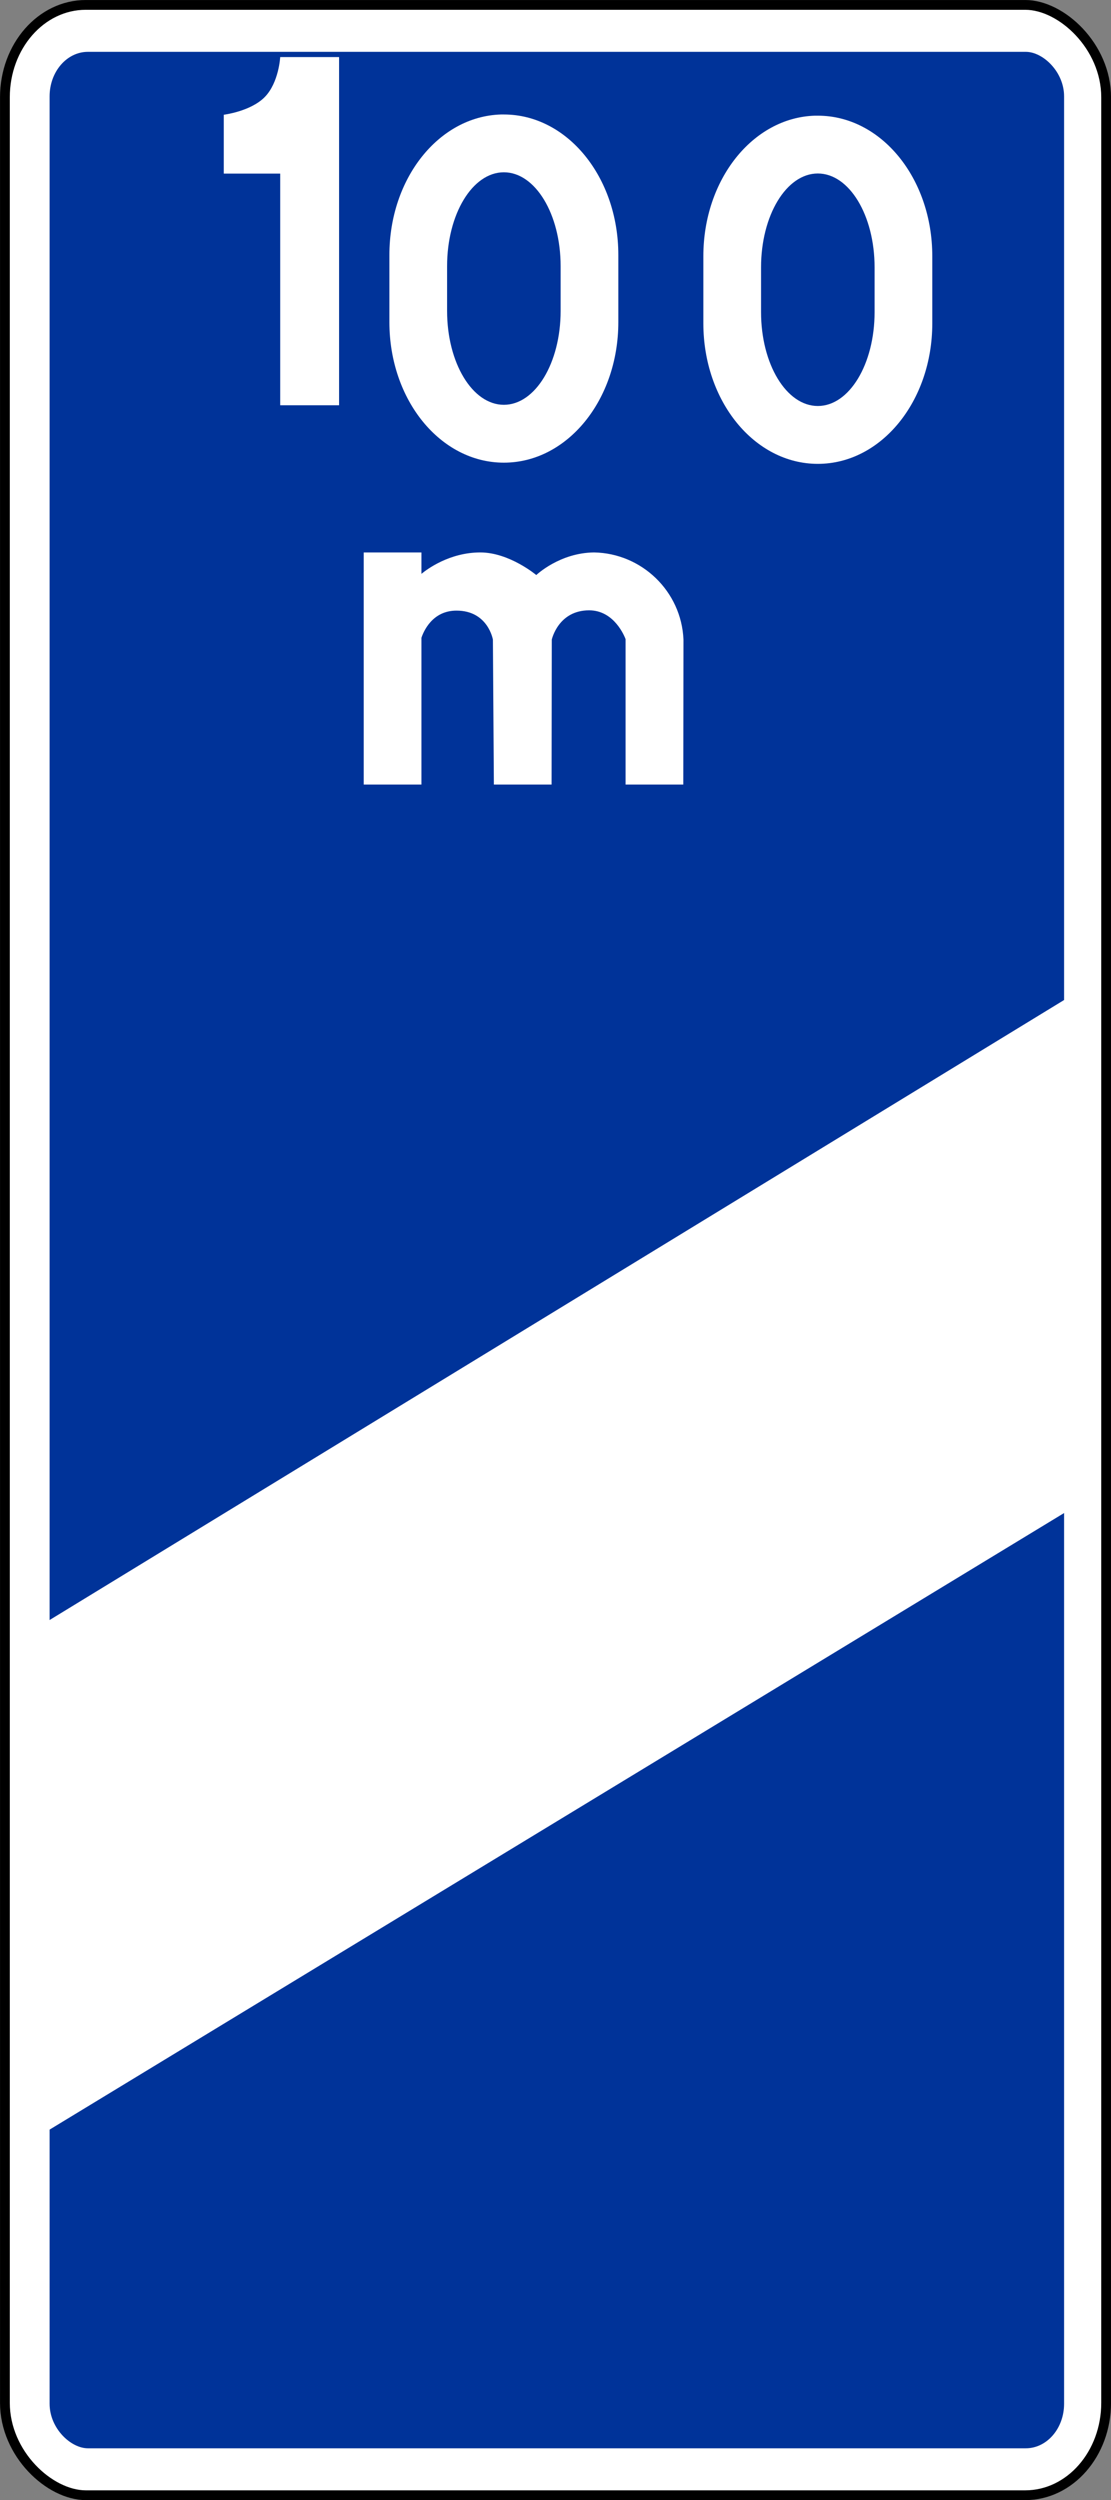
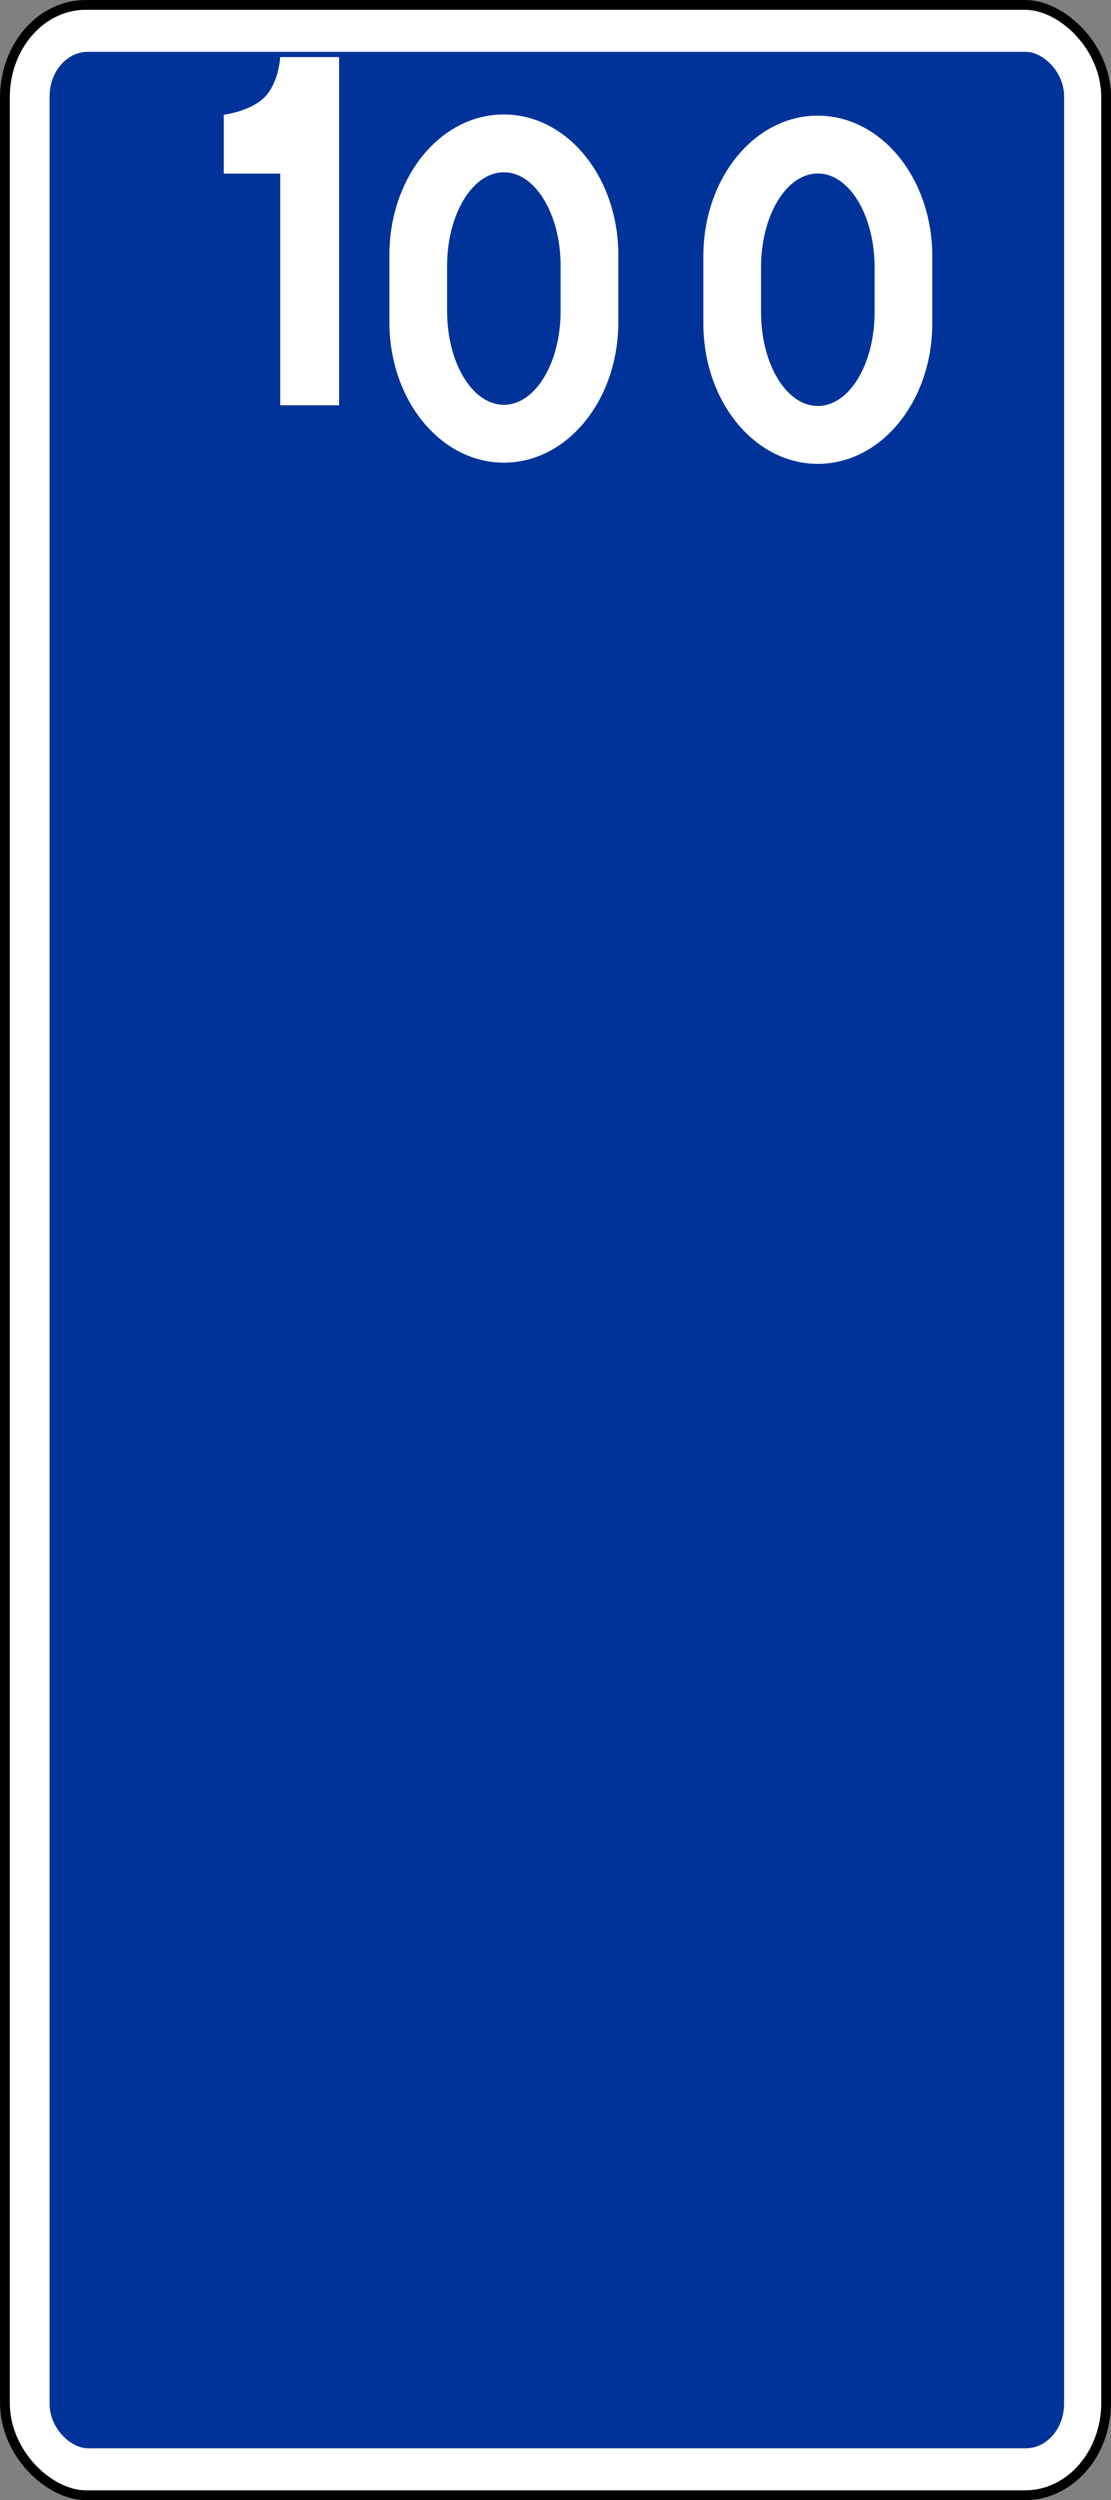
<svg xmlns="http://www.w3.org/2000/svg" xmlns:ns1="http://sodipodi.sourceforge.net/DTD/sodipodi-0.dtd" xmlns:ns2="http://www.inkscape.org/namespaces/inkscape" width="261.344" height="587.938" id="svg4090" ns1:version="0.32" ns2:version="0.48.2 r9819" version="1.0" ns1:docname="AJAX.svg" ns2:output_extension="org.inkscape.output.svg.inkscape">
  <rect width="100%" height="100%" fill="#808080" stroke="none" />
  <defs id="defs4092">
    <ns2:perspective ns1:type="inkscape:persp3d" ns2:vp_x="0 : 526.18109 : 1" ns2:vp_y="0 : 1000 : 0" ns2:vp_z="744.09448 : 526.18109 : 1" ns2:persp3d-origin="372.04724 : 350.78739 : 1" id="perspective4098" />
    <ns2:perspective ns1:type="inkscape:persp3d" ns2:vp_x="0 : 526.18109 : 1" ns2:vp_y="0 : 1000 : 0" ns2:vp_z="744.09448 : 526.18109 : 1" ns2:persp3d-origin="372.04724 : 350.78739 : 1" id="perspective2749" />
    <ns2:perspective ns1:type="inkscape:persp3d" ns2:vp_x="0 : 600 : 1" ns2:vp_y="0 : 1000 : 0" ns2:vp_z="1000 : 600 : 1" ns2:persp3d-origin="500 : 400 : 1" id="perspective86" />
    <ns2:perspective ns1:type="inkscape:persp3d" ns2:vp_x="0 : 677.49988 : 1" ns2:vp_y="0 : 1000 : 0" ns2:vp_z="1296 : 677.49988 : 1" ns2:persp3d-origin="648 : 451.66659 : 1" id="perspective49" />
    <marker refX="0" refY="0" orient="auto" style="overflow:visible" id="Arrow2Lstart">
      <path d="M 8.719,4.034 -2.207,0.016 8.719,-4.002 c -1.745,2.372 -1.735,5.617 -6e-7,8.035 z" transform="matrix(1.1,0,0,1.1,1.1,0)" style="font-size:12px;fill-rule:evenodd;stroke-width:0.625;stroke-linejoin:round" id="path5785" ns2:connector-curvature="0" />
    </marker>
    <pattern id="pattern4002" patternTransform="translate(18.509,18)" height="476" width="370" patternUnits="userSpaceOnUse">
      <rect style="fill:#00e5ff;fill-opacity:1" id="rect2240" width="370" height="476" x="0" y="0" rx="20" ry="20" />
    </pattern>
    <pattern patternUnits="userSpaceOnUse" width="370" height="476" patternTransform="translate(18.509,18)" id="pattern5932">
      <rect ry="20" rx="20" y="0" x="0" height="476" width="370" id="rect5934" style="fill:#00e5ff;fill-opacity:1" />
    </pattern>
    <pattern patternUnits="userSpaceOnUse" width="370" height="476" patternTransform="translate(18.509,18)" id="pattern2944">
      <rect ry="20" rx="20" y="0" x="0" height="476" width="370" id="rect2946" style="fill:#00e5ff;fill-opacity:1" />
    </pattern>
    <pattern id="pattern2940" patternTransform="translate(18.509,18)" height="476" width="370" patternUnits="userSpaceOnUse">
      <rect style="fill:#00e5ff;fill-opacity:1" id="rect2942" width="370" height="476" x="0" y="0" rx="20" ry="20" />
    </pattern>
    <marker refX="0" refY="0" orient="auto" style="overflow:visible" id="marker2936">
      <path d="M 8.719,4.034 -2.207,0.016 8.719,-4.002 c -1.745,2.372 -1.735,5.617 -6e-7,8.035 z" transform="matrix(1.1,0,0,1.1,1.1,0)" style="font-size:12px;fill-rule:evenodd;stroke-width:0.625;stroke-linejoin:round" id="path2938" ns2:connector-curvature="0" />
    </marker>
    <pattern patternUnits="userSpaceOnUse" width="370" height="476" patternTransform="translate(18.509,18)" id="pattern5613">
      <rect ry="20" rx="20" y="0" x="0" height="476" width="370" id="rect5615" style="fill:#00e5ff;fill-opacity:1" />
    </pattern>
    <marker refX="0" refY="0" orient="auto" style="overflow:visible" id="marker2313">
-       <path d="M 8.719,4.034 -2.207,0.016 8.719,-4.002 c -1.745,2.372 -1.735,5.617 -6e-7,8.035 z" transform="matrix(1.1,0,0,1.1,1.1,0)" style="font-size:12px;fill-rule:evenodd;stroke-width:0.625;stroke-linejoin:round" id="path2315" ns2:connector-curvature="0" />
-     </marker>
+       </marker>
    <pattern id="pattern2317" patternTransform="translate(18.509,18)" height="476" width="370" patternUnits="userSpaceOnUse">
      <rect style="fill:#00e5ff;fill-opacity:1" id="rect2319" width="370" height="476" x="0" y="0" rx="20" ry="20" />
    </pattern>
    <pattern patternUnits="userSpaceOnUse" width="370" height="476" patternTransform="translate(18.509,18)" id="pattern2321">
      <rect ry="20" rx="20" y="0" x="0" height="476" width="370" id="rect2323" style="fill:#00e5ff;fill-opacity:1" />
    </pattern>
    <pattern patternUnits="userSpaceOnUse" width="370" height="476" patternTransform="translate(18.509,18)" id="pattern3936">
      <rect ry="20" rx="20" y="0" x="0" height="476" width="370" id="rect3938" style="fill:#00e5ff;fill-opacity:1" />
    </pattern>
    <pattern id="pattern3932" patternTransform="translate(18.509,18)" height="476" width="370" patternUnits="userSpaceOnUse">
      <rect style="fill:#00e5ff;fill-opacity:1" id="rect3934" width="370" height="476" x="0" y="0" rx="20" ry="20" />
    </pattern>
    <marker refX="0" refY="0" orient="auto" style="overflow:visible" id="marker3928">
      <path d="M 8.719,4.034 -2.207,0.016 8.719,-4.002 c -1.745,2.372 -1.735,5.617 -6e-7,8.035 z" transform="matrix(1.1,0,0,1.1,1.1,0)" style="font-size:12px;fill-rule:evenodd;stroke-width:0.625;stroke-linejoin:round" id="path3930" ns2:connector-curvature="0" />
    </marker>
    <pattern patternUnits="userSpaceOnUse" width="370" height="476" patternTransform="translate(18.509,18)" id="pattern4296">
      <rect ry="20" rx="20" y="0" x="0" height="476" width="370" id="rect4298" style="fill:#00e5ff;fill-opacity:1" />
    </pattern>
    <pattern id="pattern4292" patternTransform="translate(18.509,18)" height="476" width="370" patternUnits="userSpaceOnUse">
      <rect style="fill:#00e5ff;fill-opacity:1" id="rect4294" width="370" height="476" x="0" y="0" rx="20" ry="20" />
    </pattern>
    <marker refX="0" refY="0" orient="auto" style="overflow:visible" id="marker4288">
      <path d="M 8.719,4.034 -2.207,0.016 8.719,-4.002 c -1.745,2.372 -1.735,5.617 -6e-7,8.035 z" transform="matrix(1.1,0,0,1.1,1.1,0)" style="font-size:12px;fill-rule:evenodd;stroke-width:0.625;stroke-linejoin:round" id="path4290" ns2:connector-curvature="0" />
    </marker>
    <ns2:perspective ns1:type="inkscape:persp3d" ns2:vp_x="0 : 677.49988 : 1" ns2:vp_y="0 : 1000 : 0" ns2:vp_z="1296 : 677.49988 : 1" ns2:persp3d-origin="648 : 451.66659 : 1" id="perspective3345" />
    <marker refX="0" refY="0" orient="auto" style="overflow:visible" id="marker3341">
      <path d="M 8.719,4.034 -2.207,0.016 8.719,-4.002 c -1.745,2.372 -1.735,5.617 -6e-7,8.035 z" transform="matrix(1.1,0,0,1.1,1.1,0)" style="font-size:12px;fill-rule:evenodd;stroke-width:0.625;stroke-linejoin:round" id="path3343" ns2:connector-curvature="0" />
    </marker>
    <pattern id="pattern3337" patternTransform="translate(18.509,18)" height="476" width="370" patternUnits="userSpaceOnUse">
      <rect style="fill:#00e5ff;fill-opacity:1" id="rect3339" width="370" height="476" x="0" y="0" rx="20" ry="20" />
    </pattern>
    <pattern patternUnits="userSpaceOnUse" width="370" height="476" patternTransform="translate(18.509,18)" id="pattern3333">
      <rect ry="20" rx="20" y="0" x="0" height="476" width="370" id="rect3335" style="fill:#00e5ff;fill-opacity:1" />
    </pattern>
    <pattern patternUnits="userSpaceOnUse" width="370" height="476" patternTransform="translate(18.509,18)" id="pattern3329">
      <rect ry="20" rx="20" y="0" x="0" height="476" width="370" id="rect3331" style="fill:#00e5ff;fill-opacity:1" />
    </pattern>
    <pattern id="pattern3325" patternTransform="translate(18.509,18)" height="476" width="370" patternUnits="userSpaceOnUse">
      <rect style="fill:#00e5ff;fill-opacity:1" id="rect3327" width="370" height="476" x="0" y="0" rx="20" ry="20" />
    </pattern>
    <marker refX="0" refY="0" orient="auto" style="overflow:visible" id="marker3321">
      <path d="M 8.719,4.034 -2.207,0.016 8.719,-4.002 c -1.745,2.372 -1.735,5.617 -6e-7,8.035 z" transform="matrix(1.1,0,0,1.1,1.1,0)" style="font-size:12px;fill-rule:evenodd;stroke-width:0.625;stroke-linejoin:round" id="path3323" ns2:connector-curvature="0" />
    </marker>
    <pattern patternUnits="userSpaceOnUse" width="370" height="476" patternTransform="translate(18.509,18)" id="pattern3317">
      <rect ry="20" rx="20" y="0" x="0" height="476" width="370" id="rect3319" style="fill:#00e5ff;fill-opacity:1" />
    </pattern>
    <marker refX="0" refY="0" orient="auto" style="overflow:visible" id="marker3313">
      <path d="M 8.719,4.034 -2.207,0.016 8.719,-4.002 c -1.745,2.372 -1.735,5.617 -6e-7,8.035 z" transform="matrix(1.1,0,0,1.1,1.1,0)" style="font-size:12px;fill-rule:evenodd;stroke-width:0.625;stroke-linejoin:round" id="path3315" ns2:connector-curvature="0" />
    </marker>
    <pattern id="pattern3309" patternTransform="translate(18.509,18)" height="476" width="370" patternUnits="userSpaceOnUse">
      <rect style="fill:#00e5ff;fill-opacity:1" id="rect3311" width="370" height="476" x="0" y="0" rx="20" ry="20" />
    </pattern>
    <pattern patternUnits="userSpaceOnUse" width="370" height="476" patternTransform="translate(18.509,18)" id="pattern3305">
      <rect ry="20" rx="20" y="0" x="0" height="476" width="370" id="rect3307" style="fill:#00e5ff;fill-opacity:1" />
    </pattern>
    <pattern patternUnits="userSpaceOnUse" width="370" height="476" patternTransform="translate(18.509,18)" id="pattern3301">
      <rect ry="20" rx="20" y="0" x="0" height="476" width="370" id="rect3303" style="fill:#00e5ff;fill-opacity:1" />
    </pattern>
    <pattern id="pattern3297" patternTransform="translate(18.509,18)" height="476" width="370" patternUnits="userSpaceOnUse">
      <rect style="fill:#00e5ff;fill-opacity:1" id="rect3299" width="370" height="476" x="0" y="0" rx="20" ry="20" />
    </pattern>
    <marker refX="0" refY="0" orient="auto" style="overflow:visible" id="marker3293">
      <path d="M 8.719,4.034 -2.207,0.016 8.719,-4.002 c -1.745,2.372 -1.735,5.617 -6e-7,8.035 z" transform="matrix(1.1,0,0,1.1,1.1,0)" style="font-size:12px;fill-rule:evenodd;stroke-width:0.625;stroke-linejoin:round" id="path3295" ns2:connector-curvature="0" />
    </marker>
    <pattern patternUnits="userSpaceOnUse" width="370" height="476" patternTransform="translate(18.509,18)" id="pattern3289">
-       <rect ry="20" rx="20" y="0" x="0" height="476" width="370" id="rect3291" style="fill:#00e5ff;fill-opacity:1" />
-     </pattern>
+       </pattern>
    <pattern id="pattern3285" patternTransform="translate(18.509,18)" height="476" width="370" patternUnits="userSpaceOnUse">
      <rect style="fill:#00e5ff;fill-opacity:1" id="rect3287" width="370" height="476" x="0" y="0" rx="20" ry="20" />
    </pattern>
    <marker refX="0" refY="0" orient="auto" style="overflow:visible" id="marker3281">
-       <path d="M 8.719,4.034 -2.207,0.016 8.719,-4.002 c -1.745,2.372 -1.735,5.617 -6e-7,8.035 z" transform="matrix(1.1,0,0,1.1,1.1,0)" style="font-size:12px;fill-rule:evenodd;stroke-width:0.625;stroke-linejoin:round" id="path3283" ns2:connector-curvature="0" />
-     </marker>
+       </marker>
    <ns2:perspective ns1:type="inkscape:persp3d" ns2:vp_x="0 : 526.18109 : 1" ns2:vp_y="0 : 1000 : 0" ns2:vp_z="744.09448 : 526.18109 : 1" ns2:persp3d-origin="372.04724 : 350.78739 : 1" id="perspective2392" />
    <ns2:perspective id="perspective2561" ns2:persp3d-origin="372.04724 : 350.78739 : 1" ns2:vp_z="744.09448 : 526.18109 : 1" ns2:vp_y="0 : 1000 : 0" ns2:vp_x="0 : 526.18109 : 1" ns1:type="inkscape:persp3d" />
    <ns2:perspective id="perspective3382" ns2:persp3d-origin="372.04724 : 350.78739 : 1" ns2:vp_z="744.09448 : 526.18109 : 1" ns2:vp_y="0 : 1000 : 0" ns2:vp_x="0 : 526.18109 : 1" ns1:type="inkscape:persp3d" />
    <ns2:perspective id="perspective3415" ns2:persp3d-origin="372.04724 : 350.78739 : 1" ns2:vp_z="744.09448 : 526.18109 : 1" ns2:vp_y="0 : 1000 : 0" ns2:vp_x="0 : 526.18109 : 1" ns1:type="inkscape:persp3d" />
    <ns2:perspective id="perspective10" ns2:persp3d-origin="466.33295 : 536.50168 : 1" ns2:vp_z="1169.8088 : 1463.324 : 1" ns2:vp_y="6.1230318e-014 : 1000 : 0" ns2:vp_x="-22.857147 : 606.18109 : 1" ns1:type="inkscape:persp3d" />
    <ns2:perspective id="perspective4496" ns2:persp3d-origin="372.04724 : 350.78739 : 1" ns2:vp_z="744.09448 : 526.18109 : 1" ns2:vp_y="0 : 1000 : 0" ns2:vp_x="0 : 526.18109 : 1" ns1:type="inkscape:persp3d" />
    <ns2:perspective id="perspective5235" ns2:persp3d-origin="372.04724 : 350.78739 : 1" ns2:vp_z="744.09448 : 526.18109 : 1" ns2:vp_y="0 : 1000 : 0" ns2:vp_x="0 : 526.18109 : 1" ns1:type="inkscape:persp3d" />
    <ns2:perspective id="perspective5315" ns2:persp3d-origin="372.04724 : 350.78739 : 1" ns2:vp_z="744.09448 : 526.18109 : 1" ns2:vp_y="0 : 1000 : 0" ns2:vp_x="0 : 526.18109 : 1" ns1:type="inkscape:persp3d" />
    <ns2:perspective id="perspective5332" ns2:persp3d-origin="250.00015 : 166.66665 : 1" ns2:vp_z="500.00031 : 249.99997 : 1" ns2:vp_y="0 : 1000 : 0" ns2:vp_x="0 : 249.99997 : 1" ns1:type="inkscape:persp3d" />
    <ns2:perspective id="perspective5351" ns2:persp3d-origin="500 : 333.33333 : 1" ns2:vp_z="1000 : 500 : 1" ns2:vp_y="0 : 1000 : 0" ns2:vp_x="0 : 500 : 1" ns1:type="inkscape:persp3d" />
    <ns2:perspective id="perspective5366" ns2:persp3d-origin="250 : 166.66667 : 1" ns2:vp_z="500 : 250 : 1" ns2:vp_y="0 : 1000 : 0" ns2:vp_x="0 : 250 : 1" ns1:type="inkscape:persp3d" />
    <pattern id="pattern5408" patternTransform="translate(18.509,18)" height="476" width="370" patternUnits="userSpaceOnUse">
      <rect style="fill:#00e5ff;fill-opacity:1" id="rect5410" width="370" height="476" x="0" y="0" rx="20" ry="20" />
    </pattern>
    <pattern patternUnits="userSpaceOnUse" width="370" height="476" patternTransform="translate(18.509,18)" id="pattern5404">
      <rect ry="20" rx="20" y="0" x="0" height="476" width="370" id="rect5406" style="fill:#00e5ff;fill-opacity:1" />
    </pattern>
    <marker id="marker5400" style="overflow:visible" orient="auto" refY="0" refX="0">
-       <path id="path5402" style="font-size:12px;fill-rule:evenodd;stroke-width:0.625;stroke-linejoin:round" transform="matrix(1.1,0,0,1.1,1.1,0)" d="M 8.719,4.034 -2.207,0.016 8.719,-4.002 c -1.745,2.372 -1.735,5.617 -6e-7,8.035 z" ns2:connector-curvature="0" />
+       <path id="path5402" style="font-size:12px;fill-rule:evenodd;stroke-width:0.625;stroke-linejoin:round" transform="matrix(1.1,0,0,1.1,1.1,0)" d="M 8.719,4.034 -2.207,0.016 8.719,-4.002 z" ns2:connector-curvature="0" />
    </marker>
    <ns2:perspective id="perspective5397" ns2:persp3d-origin="250 : 166.66667 : 1" ns2:vp_z="500 : 250 : 1" ns2:vp_y="0 : 1000 : 0" ns2:vp_x="0 : 250 : 1" ns1:type="inkscape:persp3d" />
    <pattern id="pattern5461" patternTransform="translate(18.509,18)" height="476" width="370" patternUnits="userSpaceOnUse">
      <rect style="fill:#00e5ff;fill-opacity:1" id="rect5463" width="370" height="476" x="0" y="0" rx="20" ry="20" />
    </pattern>
    <pattern patternUnits="userSpaceOnUse" width="370" height="476" patternTransform="translate(18.509,18)" id="pattern5457">
      <rect ry="20" rx="20" y="0" x="0" height="476" width="370" id="rect5459" style="fill:#00e5ff;fill-opacity:1" />
    </pattern>
    <marker id="marker5453" style="overflow:visible" orient="auto" refY="0" refX="0">
      <path id="path5455" style="font-size:12px;fill-rule:evenodd;stroke-width:0.625;stroke-linejoin:round" transform="matrix(1.1,0,0,1.1,1.1,0)" d="M 8.719,4.034 -2.207,0.016 8.719,-4.002 c -1.745,2.372 -1.735,5.617 -6e-7,8.035 z" ns2:connector-curvature="0" />
    </marker>
    <ns2:perspective id="perspective5450" ns2:persp3d-origin="250 : 166.66667 : 1" ns2:vp_z="500 : 250 : 1" ns2:vp_y="0 : 1000 : 0" ns2:vp_x="0 : 250 : 1" ns1:type="inkscape:persp3d" />
    <ns2:perspective id="perspective5501" ns2:persp3d-origin="250.00005 : 166.66674 : 1" ns2:vp_z="500.00009 : 250.00011 : 1" ns2:vp_y="0 : 1000 : 0" ns2:vp_x="0 : 250.00011 : 1" ns1:type="inkscape:persp3d" />
    <ns2:perspective id="perspective5604" ns2:persp3d-origin="500 : 400 : 1" ns2:vp_z="1000 : 600 : 1" ns2:vp_y="0 : 1000 : 0" ns2:vp_x="0 : 600 : 1" ns1:type="inkscape:persp3d" />
    <ns2:perspective id="perspective5899" ns2:persp3d-origin="372.04724 : 350.78739 : 1" ns2:vp_z="744.09448 : 526.18109 : 1" ns2:vp_y="0 : 1000 : 0" ns2:vp_x="0 : 526.18109 : 1" ns1:type="inkscape:persp3d" />
    <ns2:perspective id="perspective5992" ns2:persp3d-origin="500 : 400 : 1" ns2:vp_z="1000 : 600 : 1" ns2:vp_y="0 : 1000 : 0" ns2:vp_x="0 : 600 : 1" ns1:type="inkscape:persp3d" />
    <ns2:perspective id="perspective6283" ns2:persp3d-origin="372.04724 : 350.78739 : 1" ns2:vp_z="744.09448 : 526.18109 : 1" ns2:vp_y="0 : 1000 : 0" ns2:vp_x="0 : 526.18109 : 1" ns1:type="inkscape:persp3d" />
    <ns2:perspective id="perspective6374" ns2:persp3d-origin="500 : 400 : 1" ns2:vp_z="1000 : 600 : 1" ns2:vp_y="0 : 1000 : 0" ns2:vp_x="0 : 600 : 1" ns1:type="inkscape:persp3d" />
    <ns2:perspective id="perspective6729" ns2:persp3d-origin="500 : 400 : 1" ns2:vp_z="1000 : 600 : 1" ns2:vp_y="0 : 1000 : 0" ns2:vp_x="0 : 600 : 1" ns1:type="inkscape:persp3d" />
    <ns2:perspective id="perspective6820" ns2:persp3d-origin="372.04724 : 350.78739 : 1" ns2:vp_z="744.09448 : 526.18109 : 1" ns2:vp_y="0 : 1000 : 0" ns2:vp_x="0 : 526.18109 : 1" ns1:type="inkscape:persp3d" />
  </defs>
  <ns1:namedview id="base" pagecolor="#ffffff" bordercolor="#666666" borderopacity="1.0" gridtolerance="10000" guidetolerance="10" objecttolerance="10" ns2:pageopacity="0.0" ns2:pageshadow="2" ns2:zoom="1" ns2:cx="55.081423" ns2:cy="283.15168" ns2:document-units="px" ns2:current-layer="layer1" showgrid="false" ns2:window-width="1280" ns2:window-height="1004" ns2:window-x="-8" ns2:window-y="-8" showguides="true" ns2:guide-bbox="true" fit-margin-top="0" fit-margin-left="0" fit-margin-right="0" fit-margin-bottom="0" ns2:window-maximized="1" />
  <g ns2:label="Layer 1" ns2:groupmode="layer" id="layer1" transform="translate(-444.438,59.125)">
    <rect id="rect3222" style="fill:#ffffff;fill-opacity:1;stroke:#000000;stroke-width:2.3;stroke-miterlimit:4;stroke-opacity:1;stroke-dasharray:none" transform="matrix(0,-1,-1,0,0,0)" y="-704.638" x="-527.671" ry="19.019" rx="21.726" height="259.043" width="585.642" />
    <rect id="rect3015" style="fill:#003399;fill-opacity:1;stroke:none" transform="matrix(0,-1,-1,0,0,0)" y="-694.748" x="-516.637" ry="9.012" rx="10.471" height="238.642" width="563.573" />
    <g id="g6826" transform="translate(-6.562,0)">
-       <path d="m 590.739,70.791 c -8.116,0.079 -13.587,5.318 -13.587,5.318 0,0 -6.332,-5.318 -13.166,-5.318 -7.257,0 -12.554,3.963 -13.849,5.034 l 0,-5.034 -13.576,0 0,54.588 13.576,0 0,-34.521 c 0.493,-1.478 2.554,-6.386 8.246,-6.386 7.426,0 8.565,6.818 8.565,6.818 l 0.228,34.089 13.576,0 0.046,-34.089 c 0,0 1.503,-6.886 8.792,-6.886 5.918,0 8.341,6.17 8.565,6.772 l 0,34.203 13.576,0 0.045,-34.089 c -0.485,-11.391 -9.846,-20.307 -21.035,-20.499 z" style="fill:#ffffff;fill-opacity:1;stroke:none" id="path6232" ns2:connector-curvature="0" />
      <path d="m 568.825,-32.201 c -14.595,0.451 -26.226,15.021 -26.226,33.038 l 0,15.803 c 0,18.303 12.006,33.038 26.926,33.038 14.92,0 26.926,-14.735 26.926,-33.038 l 0,-15.803 c 0,-18.303 -12.006,-33.038 -26.926,-33.038 -0.233,0 -0.468,-0.007 -0.7,0 z m 0.7,13.593 c 7.396,0 13.354,9.846 13.354,22.067 l 0,10.547 c 0,12.221 -5.957,22.067 -13.354,22.067 -7.397,0 -13.354,-9.846 -13.354,-22.067 l 0,-10.547 c 0,-12.221 5.957,-22.067 13.354,-22.067 z" style="fill:#ffffff;fill-opacity:1;stroke:none" id="path6236" ns2:connector-curvature="0" />
      <path d="m 642.679,-31.92 c -14.595,0.451 -26.226,15.021 -26.226,33.038 l 0,15.803 c 0,18.303 12.006,33.038 26.926,33.038 14.92,0 26.926,-14.735 26.926,-33.038 l 0,-15.803 c 0,-18.303 -12.006,-33.038 -26.926,-33.038 -0.233,0 -0.468,-0.007 -0.7,0 z m 0.7,13.593 c 7.396,0 13.354,9.846 13.354,22.067 l 0,10.547 c 0,12.221 -5.957,22.067 -13.354,22.067 -7.397,0 -13.354,-9.846 -13.354,-22.067 l 0,-10.547 c 0,-12.221 5.957,-22.067 13.354,-22.067 z" style="fill:#ffffff;fill-opacity:1;stroke:none" id="path6238" ns2:connector-curvature="0" />
      <g style="fill:#ffffff" transform="matrix(33225.595,0,0,33224.739,-10595889,-17247808)" id="g6731">
        <g style="fill:#ffffff" transform="matrix(8.214963e-6,0,0,8.214963e-6,319.028,519.158)" id="g2076">
          <path d="m -12783.46,-4128.21 c 0,0 -1.135,21.992 -13.294,34.415 -12.158,12.423 -35.338,15.277 -35.338,15.277 l 0,50.7 48.632,0 0,199.608 50.737,0 0,-300 -50.737,0 z" style="fill:#ffffff;fill-opacity:1;stroke:none" id="rect2223" ns2:connector-curvature="0" />
        </g>
      </g>
    </g>
    <path ns1:type="arc" id="path6240" style="fill:#000000;stroke:none" ns1:cx="23.398735" ns1:cy="-150.36266" ns1:rx="1.5" ns1:ry="1.5" d="m 24.899,-150.363 a 1.5,1.5 0 1 1 -3,0 1.5,1.5 0 1 1 3,0 z" />
    <g id="g6620" transform="translate(14.849,-10.607)">
-       <path ns1:nodetypes="ccccc" id="path6618" d="m 437.395,334.821 243.952,-149.054 0,120.651 -243.952,148.227 0,-119.824 z" style="fill:#ffffff;fill-rule:evenodd;stroke:none" ns2:connector-curvature="0" />
-     </g>
+       </g>
  </g>
</svg>